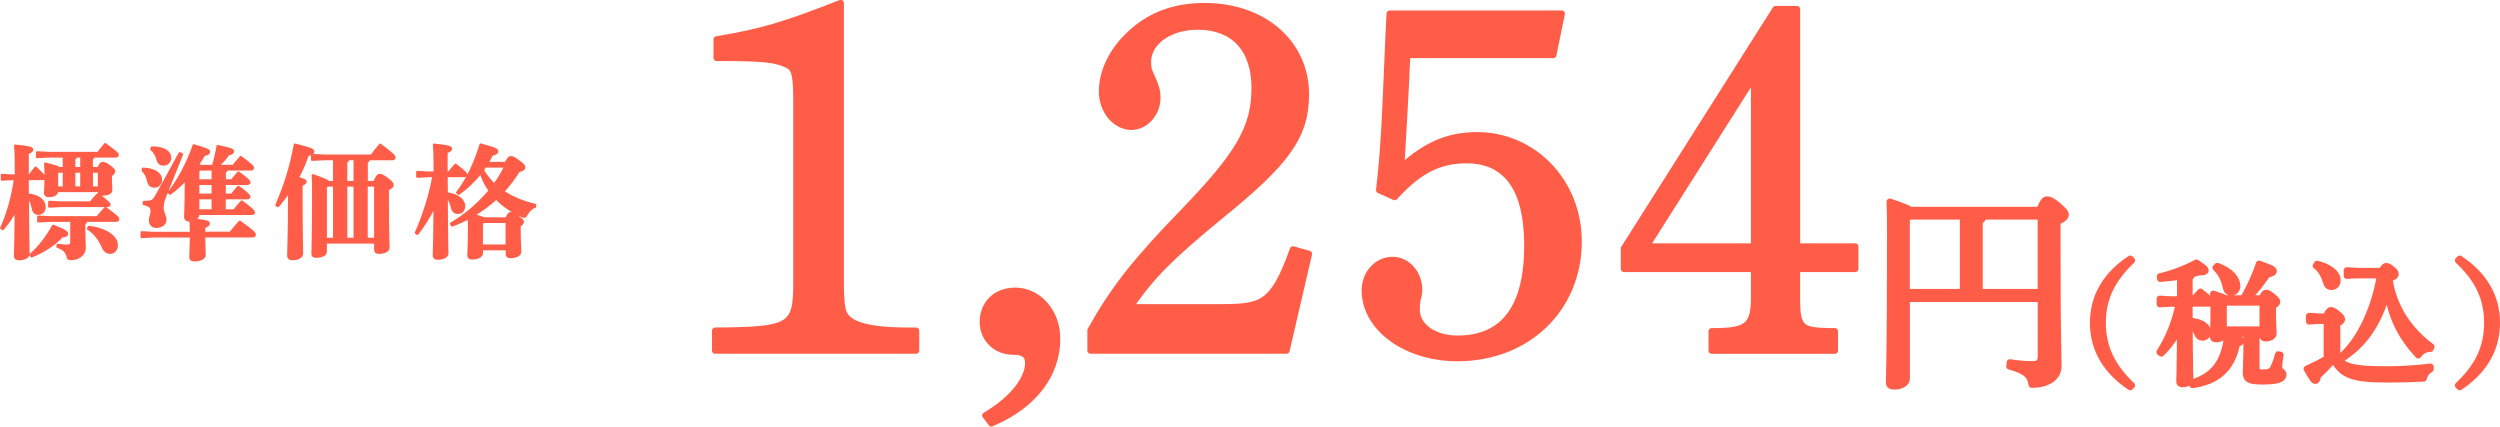
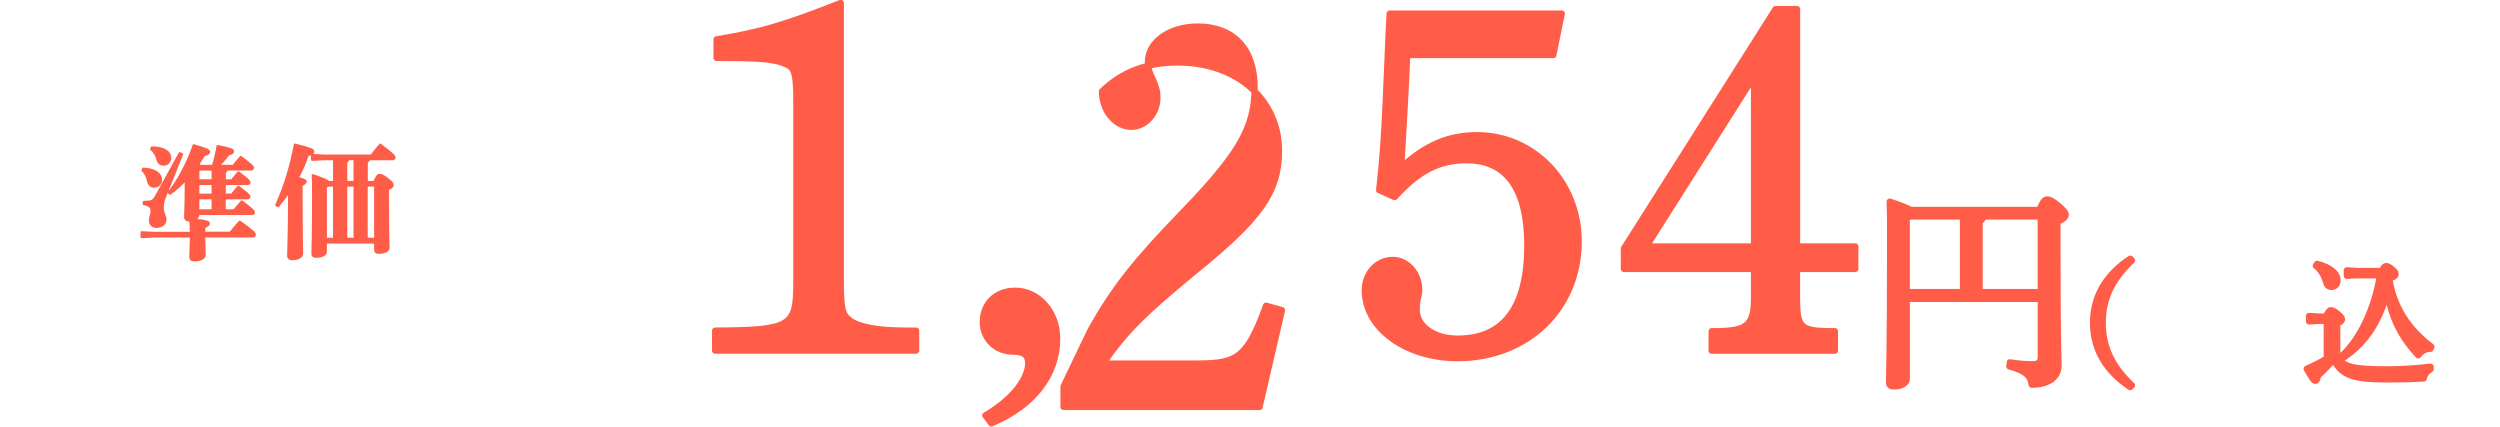
<svg xmlns="http://www.w3.org/2000/svg" id="_レイヤー_2" width="392.33" height="66.95" viewBox="0 0 392.33 66.95">
  <defs>
    <style>.cls-1{stroke-width:.36px;}.cls-1,.cls-2{fill:#ff5d47;stroke:#ff5d47;stroke-linecap:round;stroke-linejoin:round;}.cls-2{stroke-width:.99px;}</style>
  </defs>
  <g id="leyout">
-     <path class="cls-1" d="M1.81,28.09l-1.51.1v-.74l1.51.1h.68v-1.88c0-1.2-.04-2.05-.1-2.81,2.29.23,2.65.37,2.65.6,0,.25-.17.35-.7.58v3.51h.29c.27-.41.54-.76.97-1.24,1.26,1.2,1.41,1.41,1.41,1.55s-.12.23-.31.23h-2.36c0,.72,0,1.9.02,2.44,2.07.21,2.64,1.2,2.64,1.98,0,.54-.37,1.03-.97,1.03-.48,0-.76-.27-.87-.85-.15-.78-.43-1.38-.79-1.76.02,6.9.1,8.39.1,8.93,0,.48-.68.81-1.53.81-.37,0-.58-.17-.58-.46,0-.52.08-1.84.12-7.21-.6,1.08-1.32,2.13-2.05,2.95l-.23-.17c.97-2.09,1.78-4.92,2.15-7.67h-.52ZM4.79,39.97c1.38-1.2,2.56-2.73,3.55-4.53,2.02.79,2.19,1.03,2.19,1.28,0,.19-.21.33-.81.37-1.09,1.24-3,2.46-4.77,3.14l-.16-.25ZM10.02,26.39v-1.84h-2.25l-1.94.1v-.74l1.94.1h7.62c.35-.47.68-.87,1.12-1.38,1.73,1.28,1.96,1.47,1.96,1.67,0,.14-.1.25-.31.25h-3.47c-.04.19-.14.29-.29.37v1.47h1.03c.29-.64.46-.81.66-.81.23,0,.5.04,1.1.5.62.48.72.62.72.79,0,.21-.14.43-.52.64v.39c0,.95.06,1.65.06,1.94,0,.45-.56.7-1.45.7-.31,0-.47-.14-.47-.43v-.14h-6.59v.08c0,.37-.43.72-1.34.72-.31,0-.52-.16-.52-.45s.08-1.1.08-2.91c0-.76-.02-1.07-.06-1.74,1.49.37,2.02.54,2.19.72h.74ZM7.95,34.64l-1.94.1v-.74l1.94.1h7.31c.39-.46.81-.99,1.28-1.47,1.9,1.41,2,1.57,2,1.76,0,.14-.1.25-.31.25h-4.71c-.04.23-.14.37-.31.45v.99c0,1.16.08,2.29.08,2.79,0,.89-.74,1.78-2.17,1.78-.37,0-.41-.04-.5-.39-.19-.74-.6-1.2-1.59-1.53l.02-.29c.58.08,1.03.12,1.43.12.5,0,.72-.08.72-.68v-3.24h-3.24ZM7.74,31.68l1.9.1h4.57c.35-.45.74-.87,1.16-1.3,1.69,1.3,1.8,1.47,1.8,1.61s-.12.23-.31.23h-7.23l-1.9.1v-.74ZM8.94,27.14v2.29h1.08v-2.5h-.89l-.19.21ZM11.94,24.55c-.04.19-.14.29-.29.37v1.47h1.12v-1.84h-.83ZM11.65,29.43h1.12v-2.5h-1.12v2.5ZM13.94,35.63c1.45.12,2.91.68,3.7,1.43.45.41.68.89.68,1.4,0,.74-.46,1.2-1.01,1.2-.48,0-.89-.21-1.2-.95-.54-1.26-1.41-2.29-2.29-2.81l.12-.27ZM15.53,26.93h-1.12v2.5h1.12v-2.5Z" />
    <path class="cls-1" d="M26.52,30.17c1.47-1.86,2.93-4.59,3.88-7.36,2.19.64,2.4.78,2.4,1.03,0,.19-.12.35-.76.45-.31.5-.62,1.03-.99,1.55.16.06.29.12.43.21h1.94c.29-.93.56-2.07.74-3.12,2.21.47,2.4.58,2.4.83,0,.23-.19.35-.72.46-.48.7-1.05,1.28-1.59,1.82h2.36c.37-.46.74-.91,1.18-1.4,1.71,1.3,1.9,1.51,1.9,1.71,0,.14-.1.23-.29.23h-3.82c-.04.21-.16.35-.31.43v1.3h1.12c.31-.41.6-.76,1.03-1.24,1.63,1.2,1.72,1.42,1.72,1.55s-.12.23-.31.23h-3.57v1.71h1.12c.31-.41.6-.76,1.03-1.24,1.63,1.2,1.72,1.41,1.72,1.55s-.12.23-.31.23h-3.57v1.92h1.51c.37-.47.74-.91,1.18-1.4,1.71,1.3,1.9,1.51,1.9,1.71,0,.14-.1.23-.29.23h-8.47v.23c0,.27-.25.54-.74.68,2.07.21,2.42.35,2.42.58,0,.25-.17.37-.72.6v.89h4.11c.45-.56.93-1.14,1.47-1.74,2.15,1.51,2.36,1.82,2.36,2.02,0,.17-.12.27-.31.27h-7.64c.02,1.51.08,2.54.08,2.93,0,.5-.66.83-1.63.83-.39,0-.6-.17-.6-.48,0-.43.08-1.65.1-3.27h-5.81l-1.94.1v-.74l1.94.1h5.81c0-.66-.04-1.34-.1-2-.1.02-.19.02-.31.02-.33,0-.5-.21-.5-.54,0-.45.1-1.96.1-5.15v-.72c-.74.81-1.57,1.57-2.48,2.21l-.21-.19ZM22.47,26.47c2.15.12,2.79,1.01,2.79,1.72,0,.6-.39,1.09-1.05,1.09-.54,0-.85-.33-.95-.85-.12-.6-.43-1.32-.87-1.67l.08-.29ZM22.59,31.7c1.16-.02,1.45-.1,1.9-.89l3.72-6.76.35.16-2.69,6.71c-.29.74-.35,1.12-.35,1.71,0,.83.43,1.22.43,1.86s-.58,1.1-1.4,1.1c-.7,0-1.01-.48-1.01-.99s.27-.95.27-1.47-.19-.89-1.26-1.12l.04-.29ZM23.83,23.15c2.17,0,2.87.87,2.87,1.59,0,.6-.39,1.08-1.05,1.08-.54,0-.81-.33-.95-.85-.14-.58-.5-1.22-.95-1.53l.08-.29ZM33.38,28.31v-1.72h-2.04l-.23.25v1.47h2.27ZM33.38,30.56v-1.71h-2.27v1.71h2.27ZM33.38,33.02v-1.92h-2.27v1.92h2.27Z" />
    <path class="cls-1" d="M43.37,32.2c1.38-3.14,2.29-6.14,2.91-9.5,2.4.6,2.87.79,2.87,1.08,0,.27-.23.41-.87.54-.41,1.24-.91,2.42-1.57,3.6.89.23,1.24.41,1.24.56,0,.23-.15.33-.64.56v1.84c0,5.23.08,8.2.08,8.91,0,.52-.6.87-1.53.87-.41,0-.62-.19-.62-.5,0-.78.14-3.84.14-9.34v-.74c-.52.74-1.1,1.47-1.74,2.25l-.25-.15ZM58.76,28.56c.43-1.01.58-1.1.83-1.1.27,0,.52.1,1.2.62.7.54.81.72.81.97,0,.23-.19.43-.74.64v1.24c0,6.12.1,7.56.1,7.95,0,.48-.62.78-1.55.78-.35,0-.52-.14-.52-.43v-1.18h-7.77v1.45c0,.48-.58.78-1.55.78-.35,0-.52-.14-.52-.43,0-.68.1-2.97.1-9.4,0-1.26,0-2.19-.06-2.95,1.72.6,2.29.85,2.46,1.07h.89v-3.6h-1.53l-1.94.1v-.74l1.94.1h7.38c.39-.54.85-1.12,1.38-1.72,2.04,1.55,2.23,1.78,2.23,2.03,0,.16-.14.23-.27.23h-3.74c-.04.23-.15.37-.35.41v3.2h1.22ZM51.39,29.1l-.27.29v8.1h1.32v-8.39h-1.05ZM55.66,24.96h-.99c-.04.23-.16.37-.35.41v3.2h1.34v-3.6ZM54.32,29.1v8.39h1.34v-8.39h-1.34ZM58.89,37.49v-8.39h-1.36v8.39h1.36Z" />
-     <path class="cls-1" d="M67.2,27.63l-1.71.1v-.74l1.71.1h1.01v-1.57c0-1.2-.04-2.05-.1-2.81,2.29.23,2.66.37,2.66.6,0,.25-.17.35-.7.58v3.2h.37c.31-.41.6-.76,1.05-1.24,1.57,1.2,1.65,1.41,1.65,1.55s-.12.23-.31.23h-2.75l.02,2.73c1.96.21,2.73,1.2,2.73,1.96,0,.58-.29,1.07-.99,1.07-.45,0-.79-.21-.93-.91-.14-.68-.45-1.24-.81-1.63.02,6.9.1,8.39.1,8.93,0,.48-.68.81-1.53.81-.37,0-.58-.17-.58-.46,0-.54.08-1.94.12-7.79-.74,1.49-1.65,2.98-2.71,4.36l-.23-.17c1.22-2.71,2.31-6.24,2.75-8.9h-.79ZM70.78,35.11c2.29-1.38,4.38-3.16,6.07-5.19-.62-.87-1.09-1.82-1.42-2.81-1.03,1.32-2.21,2.42-3.45,3.29l-.23-.17c1.53-2.02,2.73-4.44,3.68-7.54,2.15.58,2.6.78,2.6,1.03,0,.23-.15.43-.83.54-.21.45-.46.89-.72,1.32h2.89c.39-.78.6-.91.81-.91.23,0,.45.08,1.14.58.85.62.95.77.95,1.01,0,.25-.25.46-.87.58-.72,1.18-1.53,2.25-2.44,3.22,1.41.95,3.1,1.65,5.04,2.11l-.06.29c-.52.15-.97.62-1.28,1.14-.17.29-.25.41-.41.41-.1,0-.23-.06-.41-.14-1.51-.68-2.87-1.59-3.97-2.73-1.07,1.01-2.27,1.84-3.51,2.62.43.12.83.23,1.26.39.1.04.21.08.31.14h3.55c.27-.64.43-.83.64-.83.25,0,.45.08,1.2.6.56.39.72.56.72.74,0,.21-.14.39-.5.6v1.18c0,1.34.1,2.36.1,2.87,0,.6-.68.89-1.59.89-.33,0-.52-.16-.52-.5v-.74h-3.91v.64c0,.41-.54.81-1.57.81-.35,0-.54-.17-.54-.5,0-.46.1-1.51.1-4.38,0-.48-.02-.93-.02-1.47-.85.45-1.72.85-2.64,1.18l-.15-.25ZM79.52,38.54v-3.72h-3.66l-.25.27v3.45h3.91ZM76.13,26.12c-.12.19-.23.37-.37.54.47.87,1.1,1.65,1.82,2.31.66-.89,1.24-1.84,1.72-2.85h-3.18Z" />
    <path class="cls-2" d="M131.94,43.76c0,4.77.23,5.63,1.49,6.57,1.49,1.02,4.3,1.56,9,1.56h1.33v3.13h-31.53v-3.13c11.89-.08,12.75-.63,12.75-7.51v-28.33c0-4.23-.23-5.32-1.41-5.87-1.8-.86-3.6-1.1-11.11-1.1v-2.9c7.04-1.17,10.49-2.19,19.48-5.71v43.27Z" />
    <path class="cls-2" d="M154.63,65.2c4.38-2.58,6.73-5.79,6.73-8.22,0-1.25-.7-1.8-2.35-1.8-2.74,0-4.77-2.03-4.77-4.62,0-2.97,2.11-4.93,5.09-4.93,3.6,0,6.57,3.29,6.57,7.51,0,5.71-3.76,10.56-10.33,13.3l-.94-1.25Z" />
-     <path class="cls-2" d="M171.14,51.82c3.6-6.42,6.96-10.72,14.4-18.39,9-9.31,11.35-13.46,11.35-19.64s-3.36-9.62-8.92-9.62c-4.46,0-7.82,2.43-7.82,5.56,0,.86.08,1.33.7,2.58.63,1.41.78,2.11.78,3.05,0,2.43-1.88,4.54-4.07,4.54-2.5,0-4.62-2.5-4.62-5.56s1.57-6.34,4.23-8.84c3.13-3.05,7.04-4.54,11.89-4.54,9.23,0,15.88,5.79,15.88,13.85,0,6.57-3.05,10.72-13.54,19.17-7.75,6.42-10.41,9-14.08,14.24h14.63c5.09,0,6.73-.63,8.61-3.68.86-1.49,1.57-3.21,2.35-5.4l2.5.7-3.52,15.18h-30.75v-3.21Z" />
+     <path class="cls-2" d="M171.14,51.82c3.6-6.42,6.96-10.72,14.4-18.39,9-9.31,11.35-13.46,11.35-19.64s-3.36-9.62-8.92-9.62c-4.46,0-7.82,2.43-7.82,5.56,0,.86.08,1.33.7,2.58.63,1.41.78,2.11.78,3.05,0,2.43-1.88,4.54-4.07,4.54-2.5,0-4.62-2.5-4.62-5.56c3.13-3.05,7.04-4.54,11.89-4.54,9.23,0,15.88,5.79,15.88,13.85,0,6.57-3.05,10.72-13.54,19.17-7.75,6.42-10.41,9-14.08,14.24h14.63c5.09,0,6.73-.63,8.61-3.68.86-1.49,1.57-3.21,2.35-5.4l2.5.7-3.52,15.18h-30.75v-3.21Z" />
    <path class="cls-2" d="M216.44,29.84c.47-4.15.78-8.06,1.02-13.69.31-6.81.47-11.42.63-14.01h27l-1.33,6.49h-22.93c-.23,5.63-.55,10.88-.94,17.68,3.76-3.52,7.43-5.09,11.89-5.09,8.92,0,15.96,7.35,15.96,16.67,0,10.56-8.06,18.31-19.01,18.31-8.06,0-14.55-4.69-14.55-10.64,0-2.66,1.96-4.77,4.38-4.77,2.19,0,4.15,2.03,4.15,4.69,0,.39-.08.94-.23,1.41-.16.78-.16,1.41-.16,1.72,0,2.66,2.82,4.54,6.42,4.54,7.28,0,10.95-4.93,10.95-14.63,0-8.84-3.21-13.38-9.55-13.38-4.38,0-7.59,1.72-11.27,5.79l-2.43-1.1Z" />
    <path class="cls-2" d="M282,38.68h9.15v3.52h-9.15v4.54c0,4.62.55,5.16,5.01,5.24h.94v3.05h-19.33v-3.05h.86c4.69-.08,5.79-.94,5.79-5.24v-4.54h-20.42v-3.21L278.64,1.43h3.37v37.25ZM258.37,38.68h16.9V12l-16.9,26.68Z" />
    <path class="cls-2" d="M320.04,32.94c.63-1.47.87-1.63,1.23-1.63.4,0,.7.13,1.67.9,1.07.93,1.23,1.17,1.23,1.5,0,.3-.33.67-1.3,1.1v3.34c0,15.58.17,17.85.17,19.25,0,1.83-1.63,2.97-4.2,2.97-.17-1.37-.9-2.17-3.5-2.87l.07-.63c1.07.17,2.3.3,3.5.3,1.03,0,1.37-.27,1.37-1.33v-8.94h-21.05v12.54c0,.73-.9,1.2-1.97,1.2-.57,0-.8-.17-.8-.6,0-1,.17-5.14.17-22.72,0-2.54,0-4.04-.07-5.67,2,.67,2.87,1.03,3.27,1.3h20.21ZM299.22,34.4v11.44h8.84v-11.87h-8.44l-.4.43ZM320.27,33.97h-9.01c-.07.4-.27.6-.6.7v11.17h9.61v-11.87Z" />
    <path class="cls-2" d="M334.3,60.75c-3.67-2.43-5.83-5.81-5.83-10.09s2.16-7.64,5.83-10.06l.27.27c-3.17,3.01-4.59,6.04-4.59,9.79s1.41,6.81,4.59,9.82l-.27.27Z" />
-     <path class="cls-2" d="M343.6,50.36c1.99.1,2.88.95,2.88,1.72,0,.52-.33.89-.81.89-.42,0-.69-.21-.85-.64-.25-.6-.64-1.16-1.22-1.47.04,6.85.12,8.24.12,8.76,0,.37-.64.66-1.22.66-.31,0-.48-.12-.48-.37,0-.64.08-2.14.12-8.49-.79,1.51-1.83,2.97-2.95,4.05l-.29-.21c1.47-2.28,2.47-4.9,3.03-7.62h-1.33l-1.66.1v-.85l1.66.1h1.54v-3.61c-1.06.19-2.14.31-3.13.37l-.04-.37c1.91-.44,4.11-1.29,5.71-2.16,1.35.87,1.43,1.02,1.43,1.2,0,.23-.25.31-1.02.31-.35.1-.73.21-1.12.29-.02.31-.15.46-.37.56v3.4h.62c.37-.42.71-.79,1.1-1.2,1.54,1.22,1.68,1.43,1.68,1.6,0,.15-.12.25-.33.25h-3.07v2.72ZM343.93,60.07c3.32-1,5.13-3.15,5.58-7.26,2.03.33,2.2.48,2.2.68,0,.19-.17.33-.66.46-.81,4.03-3.17,5.94-6.99,6.47l-.12-.35ZM354.97,46.83c.29-.75.46-.87.66-.87.23,0,.39.06,1.02.56.6.5.71.68.71.85,0,.19-.17.37-.68.64v1.04c0,1.6.1,2.68.1,3.3,0,.46-.62.75-1.27.75-.27,0-.44-.17-.44-.42v-.31h-.62c-.02.25-.12.39-.35.44v5.08c0,.46.23.58.98.58,1.06,0,1.35-.15,1.66-.71.31-.58.56-1.29.77-2.14l.37.06c-.17.93-.23,1.72-.23,2.16,0,.37.68.46.68.91,0,.71-.73,1.1-3.28,1.1-2.14,0-2.59-.33-2.59-1.37,0-.81.1-2.1.1-4.65v-1.47h-3.61v.1c0,.44-.46.77-1.14.77-.37,0-.52-.15-.52-.39,0-.54.1-1.6.1-3.88,0-1.18-.02-1.91-.06-2.86,1.16.37,1.7.58,1.95.73h2.76c.81-1.37,1.81-3.44,2.47-5.44,2.08.73,2.3.91,2.3,1.14s-.19.39-.98.52c-.89,1.33-2.05,2.8-3.01,3.78h2.14ZM347.96,41.74c2.16.77,3.13,2.08,3.13,3.13,0,.62-.39,1.02-.91,1.02-.46,0-.75-.21-.87-.83-.27-1.22-.77-2.26-1.62-3.05l.27-.27ZM355.08,47.47h-5.85l-.27.29v3.96h6.12v-4.25Z" />
    <path class="cls-2" d="M366.78,56.25c1.31,1.39,2.76,1.72,7.8,1.72,2.45,0,4.52-.15,6.85-.42v.39c-.56.33-.91.75-1.08,1.45-1.64.1-3.18.15-5.69.15-5.73,0-7.12-.73-8.47-3.13-.73.93-1.66,1.87-2.47,2.59-.02.46-.12.75-.37.75s-.44-.27-1.35-1.87c1.1-.5,2.16-1.02,3.15-1.6v-5.94h-1.12l-1.66.1v-.85l1.66.1h.98c.35-.79.56-1,.77-1,.23,0,.46.06,1.04.54.64.52.71.73.71.89,0,.19-.17.39-.75.66v5.44ZM363.63,41.41c1.95.48,3.2,1.47,3.2,2.55,0,.64-.37,1.06-.93,1.06-.46,0-.73-.27-.85-.71-.31-1.1-.87-2.08-1.62-2.59l.21-.31ZM370,43.18l-1.7.1v-.85l1.7.1h3.76c.35-.66.5-.77.71-.77.23,0,.48.12.91.48.42.35.56.54.56.79s-.23.42-.98.71c.66,4.36,2.95,7.95,6.6,10.67l-.15.33h-.06c-.83,0-1.41.44-1.85,1.02-2.66-2.84-4.25-5.91-4.84-10-.42,1.7-1.06,3.38-1.91,4.92-.85,1.56-1.95,2.95-3.26,4.13-.56.5-1.16.93-1.78,1.37l-.25-.29c2.97-2.66,5.21-7.6,6.04-12.7h-3.51Z" />
-     <path class="cls-2" d="M385.74,60.48c3.2-3.01,4.59-6.04,4.59-9.82s-1.39-6.79-4.59-9.79l.27-.27c3.67,2.43,5.83,5.79,5.83,10.06s-2.16,7.66-5.83,10.09l-.27-.27Z" />
  </g>
</svg>